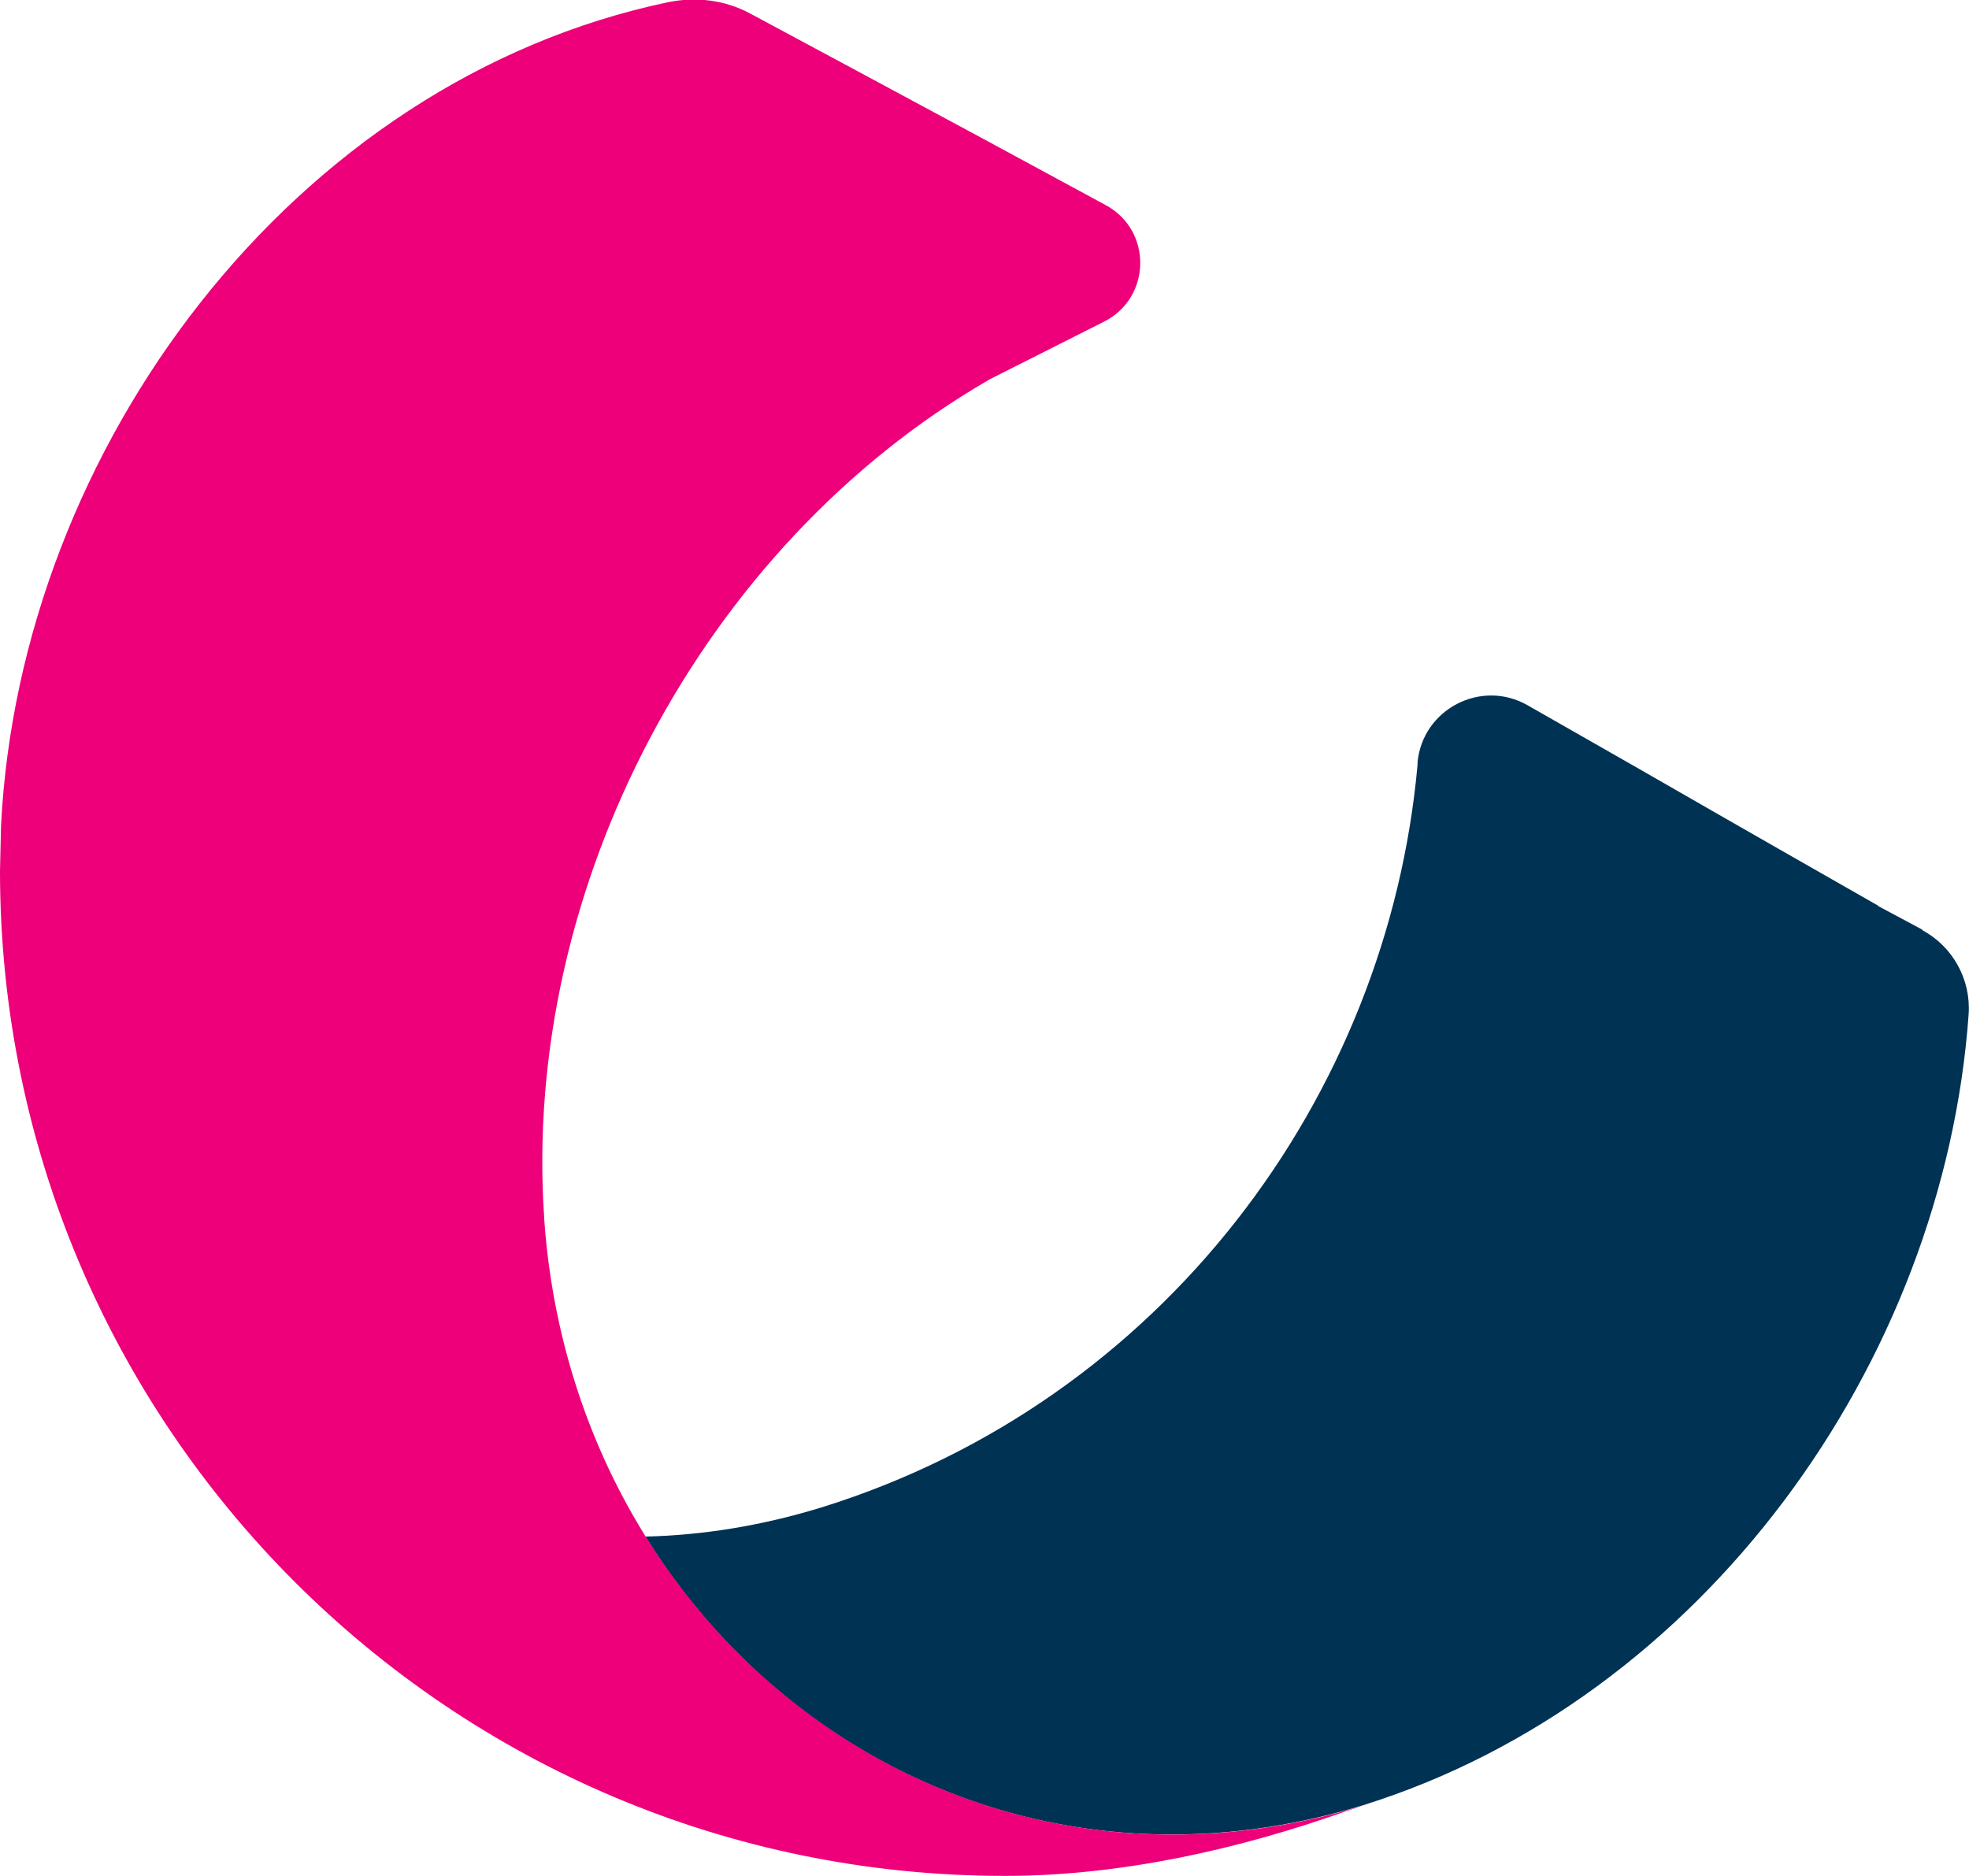
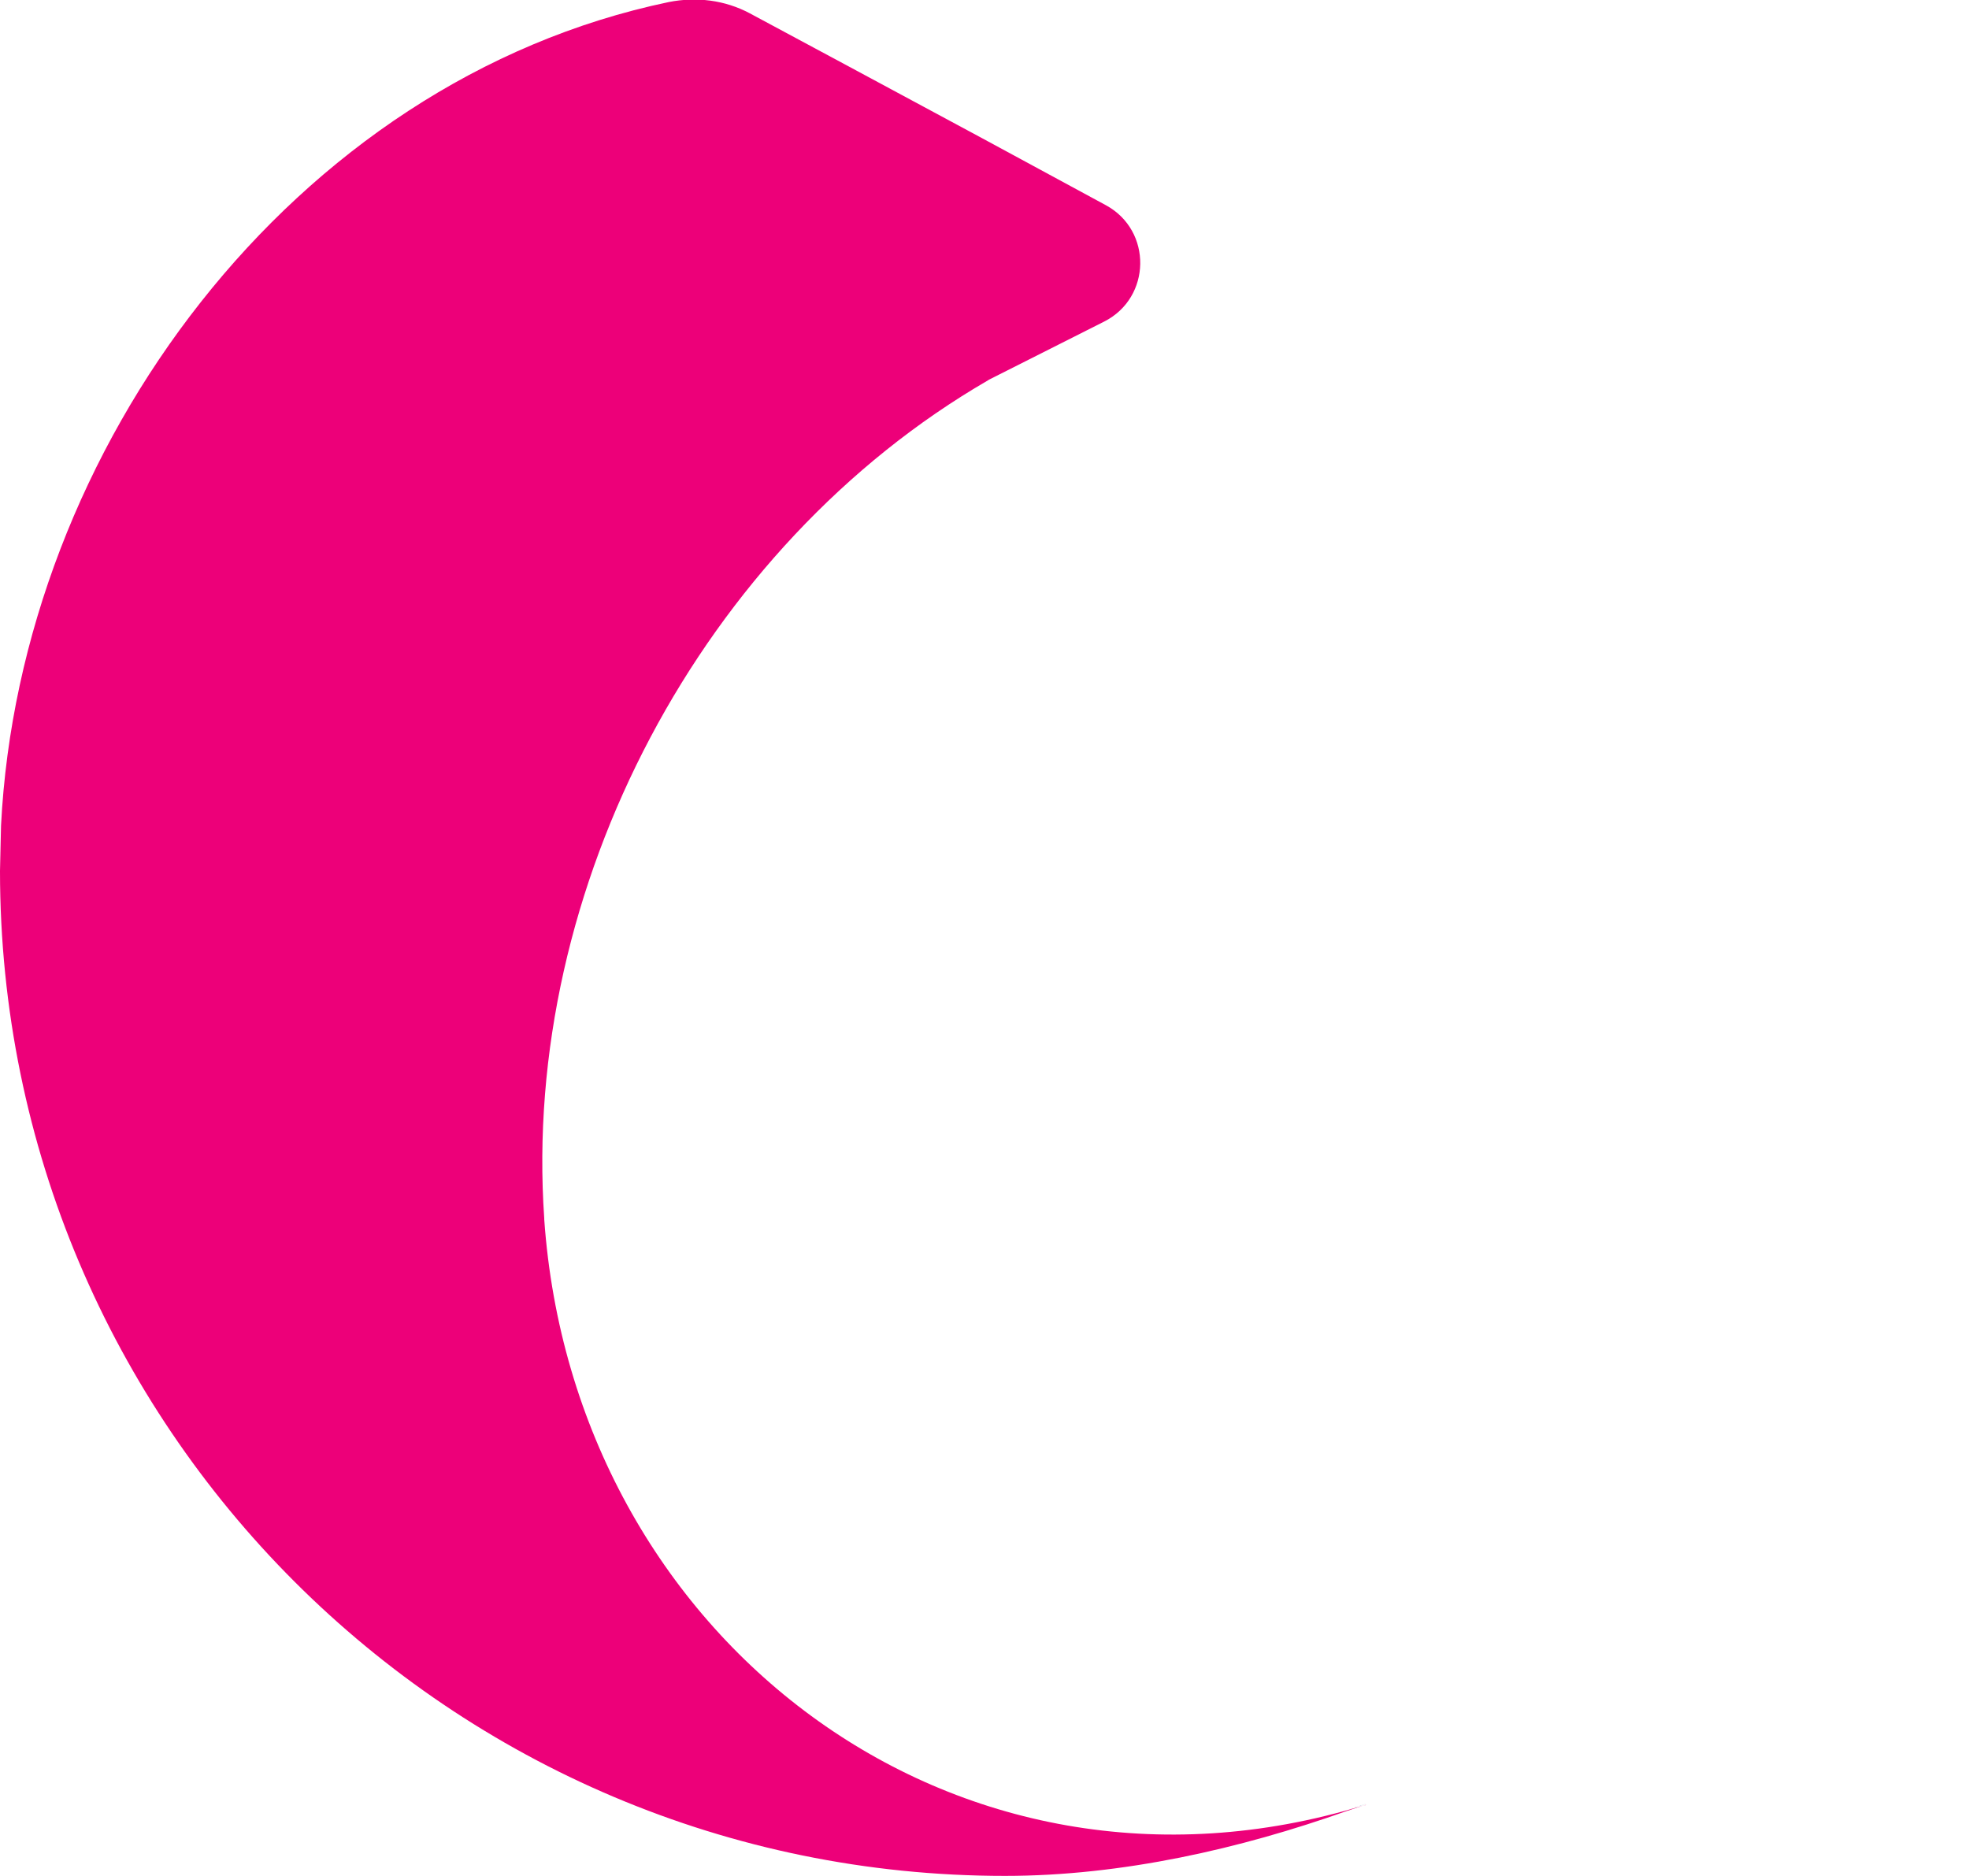
<svg xmlns="http://www.w3.org/2000/svg" id="Layer_2" viewBox="0 0 57.56 54.84">
  <defs>
    <style>.cls-1{fill:#003253;}.cls-2{fill:#ed0079;}</style>
  </defs>
  <g id="Layer_1-2">
    <path class="cls-1" d="m39.92,52.74s-.04.01-.06.02l-.53.17.59-.19Z" />
-     <path class="cls-1" d="m56.2,27.18l-1.31-.7h.02c-1.35-.77-4.07-2.32-6.99-4h0s-3.26-1.86-3.26-1.86c-1.36-.78-3.07.11-3.22,1.66v.04s0,.02,0,.03c-.87,9.73-7.47,18.61-17.4,21.71-1.75.54-3.48.82-5.16.86v.02c4.23,6.8,12.39,10.47,20.98,7.83h0c9.91-3.1,16.96-12.9,17.69-23.12.07-1.01-.46-1.98-1.36-2.46Z" />
    <path class="cls-2" d="m39.88,52.78h-.02s.05,0,.08-.02l-.06.02Z" />
    <path class="cls-2" d="m15.91,35.66v-.04c-.67-9.67,4.62-19.66,12.97-24.5l.03-.02,3.37-1.7c1.38-.7,1.41-2.66.05-3.4l-3.62-1.96h0c-2.77-1.49-5.35-2.88-6.79-3.65-.73-.39-1.56-.49-2.37-.33C8.55,2.36.58,13.12.03,24.14l-.03,1.32c0,16.23,13.16,29.38,29.38,29.38,3.43,0,6.9-.8,9.97-1.89l.51-.17c-11.97,3.66-23.09-4.92-23.95-17.13Z" />
    <path class="cls-1" d="m39.92,52.74s-.04.01-.06.02l-.53.17.59-.19Z" />
    <path class="cls-2" d="m39.88,52.78h-.02s.05,0,.08-.02l-.06.02Z" />
  </g>
</svg>